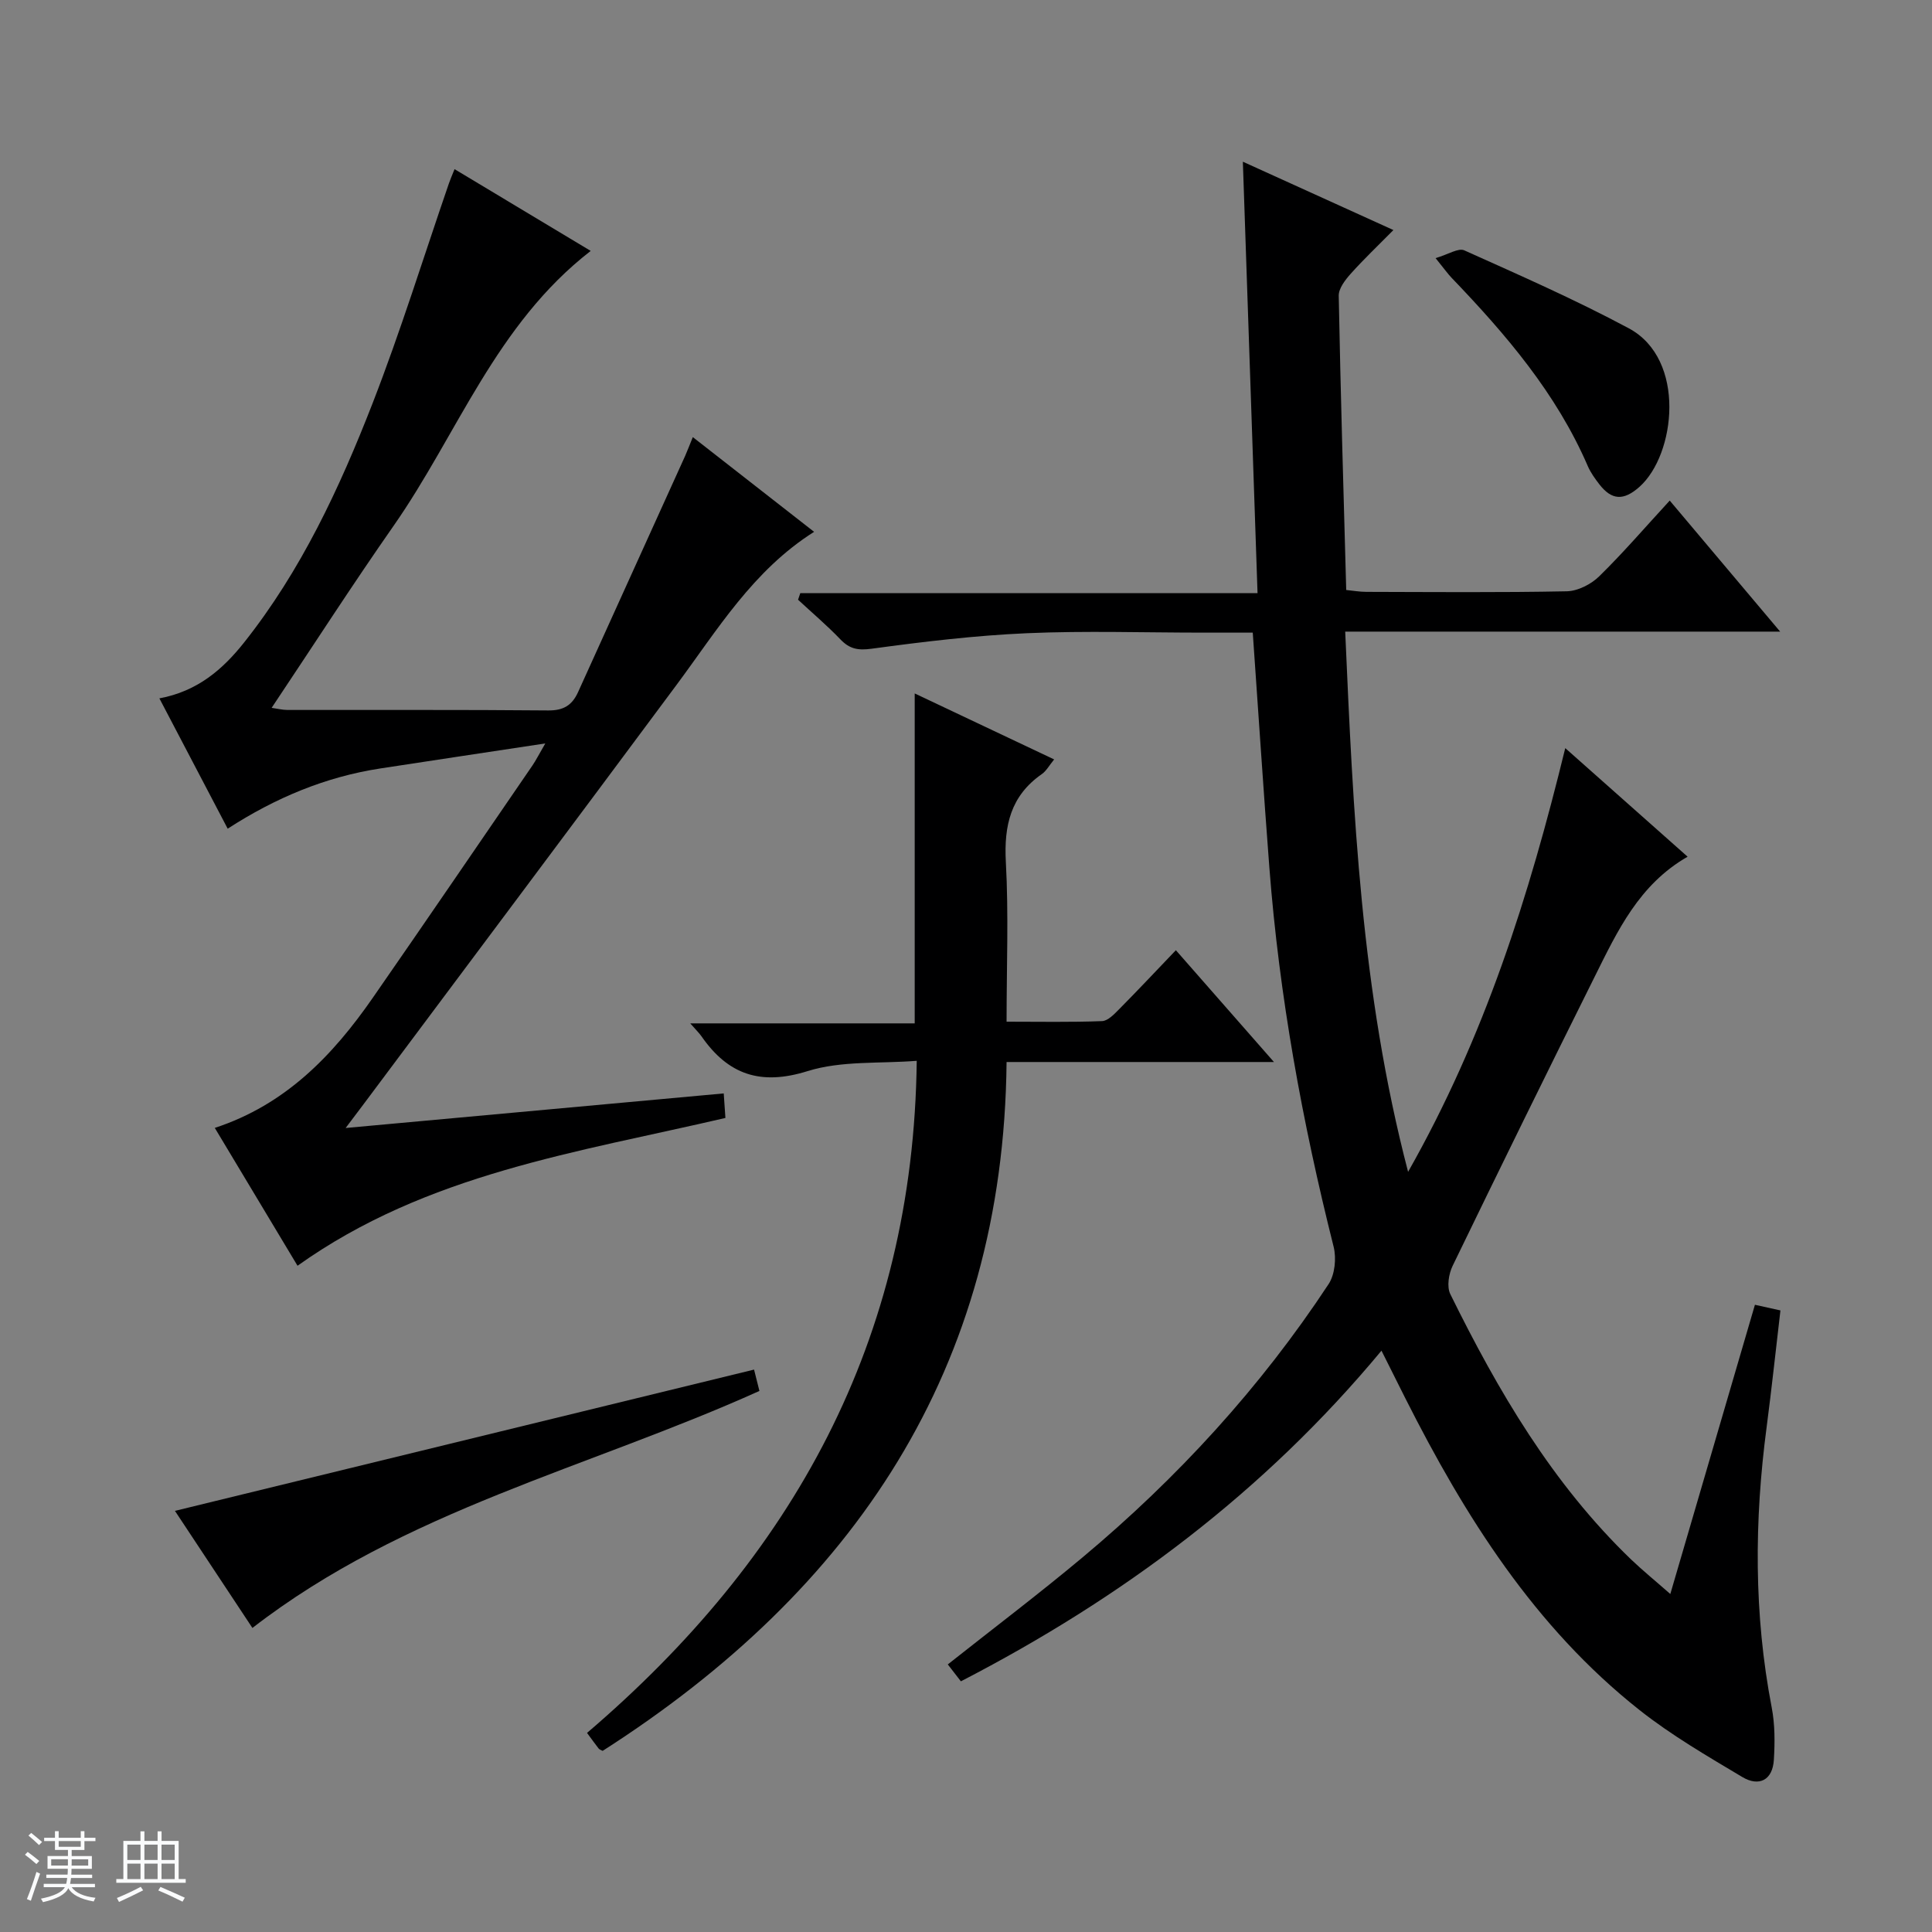
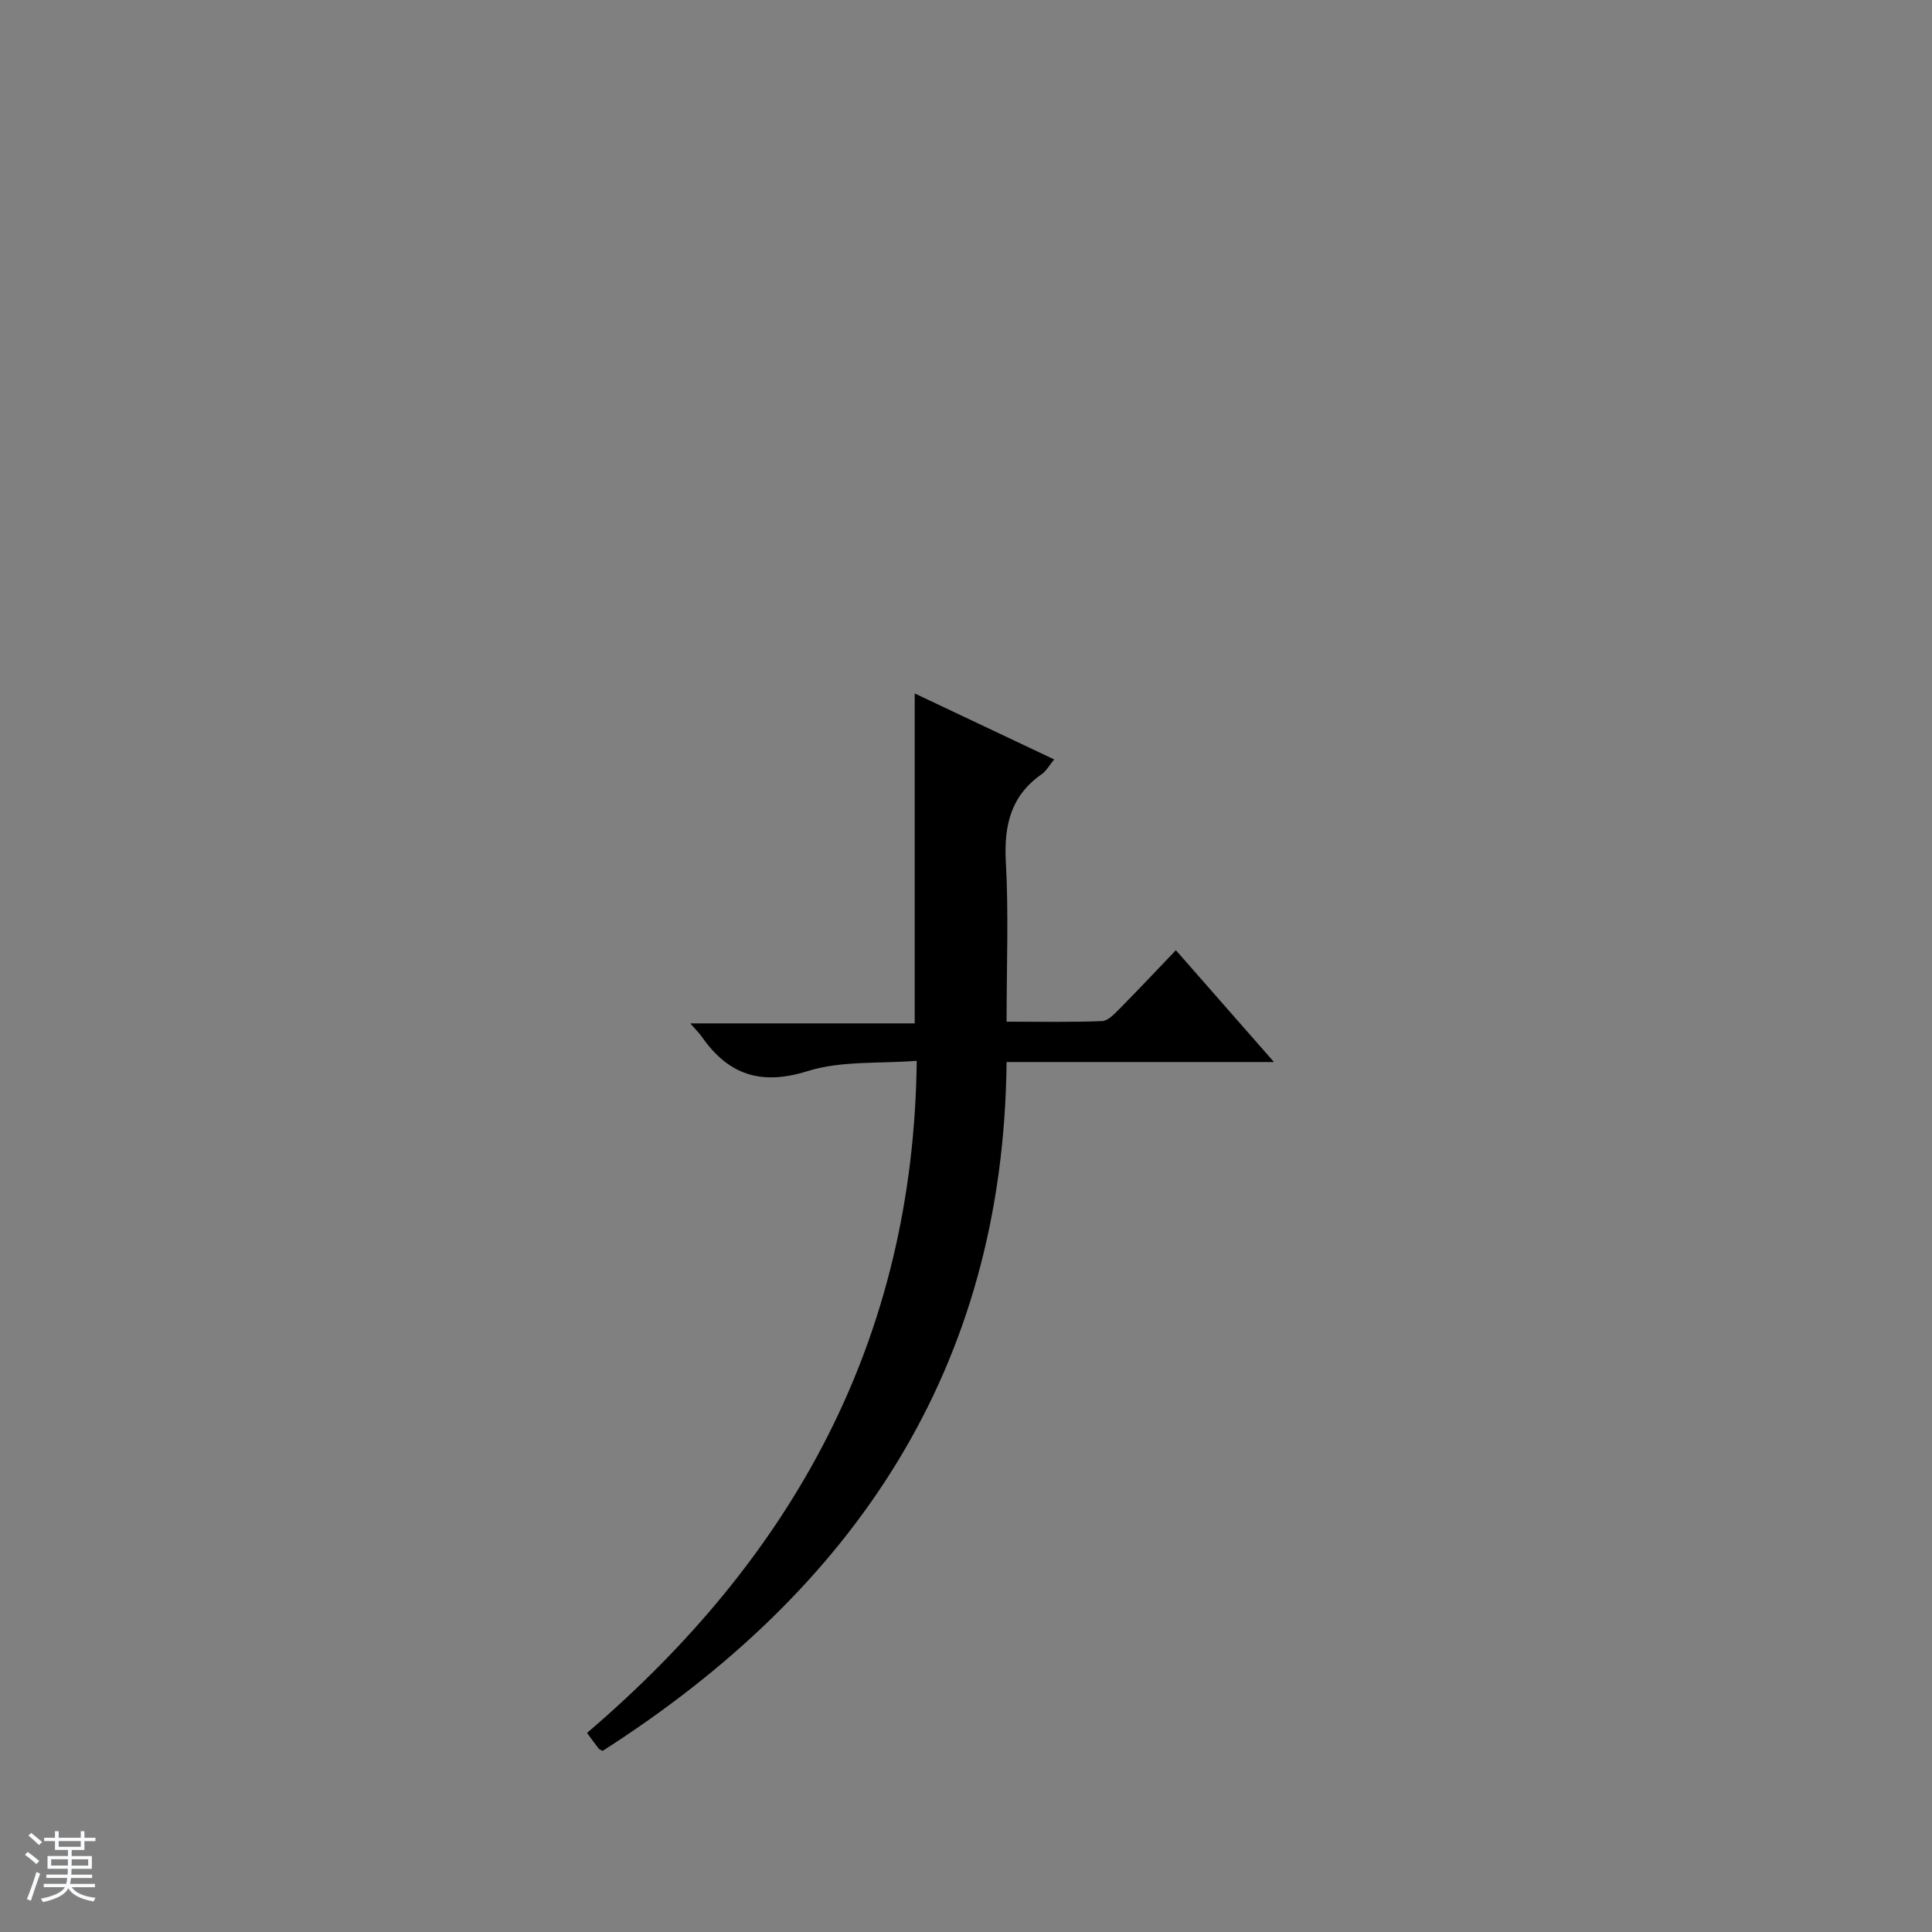
<svg xmlns="http://www.w3.org/2000/svg" enable-background="new 0 0 400 400" viewBox="0 0 400 400">
  <rect x="0" y="0" width="400" height="400" fill="#808080" stroke="none" />
  <path d="m5.17 384 .56-.58c.85.61 1.65 1.24 2.4 1.87l-.59.64c-.84-.73-1.63-1.38-2.37-1.93m1.22 9.53-.82-.34c.71-1.76 1.37-3.64 1.98-5.63.24.13.5.25.76.36-.6 1.67-1.24 3.54-1.92 5.61m-.5-13.5.57-.54c.56.44 1.31 1.06 2.26 1.87l-.64.64c-.68-.66-1.41-1.32-2.19-1.97m3.25.46h2.24v-1.36h.77v1.36h4.57v-1.36h.76v1.36h2.28v.69h-2.28v1.84h-2.64v1.26h4.18v2.64h-4.21c0 .45-.02.86-.05 1.21h4.32v.69h-4.38c-.04.34-.1.75-.19 1.22h5.15v.69h-4.82c.87 1.19 2.51 1.92 4.93 2.19-.17.31-.3.57-.37.76-2.77-.49-4.52-1.41-5.26-2.76-.56 1.26-2.3 2.23-5.24 2.9-.12-.24-.26-.48-.43-.72 2.73-.55 4.38-1.34 4.96-2.38h-4.38v-.69h4.65c.1-.38.17-.79.21-1.22h-4.32v-.69h4.4c.03-.34.05-.75.05-1.21h-4.2v-2.64h4.23v-1.26h-2.69v-1.84h-2.24zm1.46 4.46v1.29h3.45c.01-.4.02-.57.01-.53v-.32-.45h-3.46zm1.55-2.59h4.57v-1.19h-4.57zm6.11 2.59h-3.42v.77c-.01.19-.01.37-.02.53h3.44z" fill="#fafbfc" />
-   <path d="m32.63 379.16h.82v1.98h3.54v7.89h1.46v.78h-14.37v-.78h1.46v-7.89h3.54v-1.98h.82v1.98h2.73zm-3.49 11.48.5.73c-1.61.82-3.28 1.63-5 2.41-.13-.27-.28-.55-.44-.82 1.75-.72 3.4-1.49 4.94-2.32m-2.78-5.55h2.73v-3.18h-2.73zm0 3.95h2.73v-3.2h-2.73zm3.54-3.95h2.73v-3.18h-2.73zm0 3.95h2.73v-3.2h-2.73zm7.89 4.68c-1.84-.92-3.51-1.7-5.02-2.32l.45-.73c1.89.8 3.57 1.55 5.04 2.23zm-1.62-11.81h-2.73v3.18h2.73zm-2.73 7.13h2.73v-3.2h-2.73v3.19z" fill="#fafbfc" />
  <g fill="#000001">
-     <path d="m345.82 330.02c6.02-20.57 11.74-40.13 17.52-59.88 1.66.37 3.23.72 5.28 1.17-.95 8.05-1.8 16.09-2.85 24.09-2.57 19.42-2.68 38.77 1.04 58.1.68 3.52.67 7.24.45 10.83-.25 4.26-3.09 5.65-6.56 3.57-7.25-4.33-14.62-8.61-21.23-13.83-21.78-17.21-36.17-40.13-48.49-64.53-1.55-3.08-3.09-6.16-4.96-9.9-24.34 29.31-53.7 51.22-87.08 68.46-.93-1.21-1.81-2.34-2.71-3.5 9.45-7.48 18.86-14.6 27.9-22.16 19.65-16.43 36.83-35.16 50.94-56.58 1.31-1.99 1.64-5.36 1.04-7.75-6.49-25.81-11.26-51.9-13.3-78.46-1.23-16.03-2.27-32.08-3.44-48.67-3.36 0-6.81 0-10.27 0-12.16 0-24.35-.41-36.49.12-10.74.47-21.47 1.76-32.14 3.21-2.86.39-4.58.05-6.49-1.95-2.76-2.88-5.82-5.47-8.75-8.19.15-.45.31-.91.46-1.36h94.67c-1.03-30.11-2.02-59.31-3.04-89.33 10.27 4.66 20.28 9.21 31.17 14.15-3.23 3.27-6.17 6.06-8.86 9.07-1.13 1.27-2.49 3.03-2.46 4.54.38 20.13.98 40.25 1.55 60.91 1.34.13 2.76.39 4.18.39 13.83.03 27.66.16 41.49-.12 2.29-.05 5.04-1.46 6.72-3.11 4.98-4.88 9.54-10.19 14.59-15.67 7.5 8.89 14.85 17.63 22.86 27.13-30.42 0-59.94 0-90.05 0 1.66 37.48 3.23 74.37 13.02 111.85 15.86-27.97 25.03-57.02 32.54-87.73 8.73 7.75 16.95 15.04 25.33 22.48-10.07 5.78-14.53 15.4-19.2 24.77-9.93 19.92-19.74 39.9-29.45 59.94-.81 1.67-1.23 4.31-.49 5.83 9.89 20.07 21.13 39.27 37.45 54.97 2.41 2.3 4.98 4.39 8.11 7.14z" />
-     <path d="m143.44 90.5c8.6 6.72 16.71 13.05 25.11 19.61-12.66 8-20.02 20.3-28.48 31.69-21.52 28.98-43.17 57.86-64.77 86.78-.99 1.32-1.99 2.64-3.74 4.96 26.55-2.43 52.18-4.77 78.28-7.16.14 1.96.24 3.52.35 5.08-30.61 7.14-61.82 11.51-88.59 30.6-5.68-9.47-11.27-18.78-17.13-28.54 14.67-4.81 24.44-15.02 32.7-26.92 11.1-15.99 22.06-32.07 33.07-48.12.72-1.06 1.3-2.22 2.66-4.56-12.13 1.84-23.15 3.49-34.16 5.18-11.31 1.74-21.66 6.04-31.6 12.47-4.8-9.16-9.39-17.92-14.14-26.98 7.9-1.47 13.12-6.01 17.53-11.56 11.81-14.88 19.76-31.95 26.58-49.46 5.83-14.98 10.59-30.38 15.83-45.59.26-.77.59-1.51 1.17-2.96 9.36 5.62 18.48 11.1 28.19 16.93-19.68 15.24-27.57 37.97-40.82 56.93-8.57 12.26-16.67 24.85-25.24 37.67 1.21.17 2.25.44 3.29.44 17.99.03 35.99-.07 53.98.1 3.18.03 4.95-1.1 6.17-3.79 7.39-16.33 14.81-32.65 22.2-48.97.46-1.05.86-2.13 1.56-3.83z" />
    <path d="m263.76 219.88c-18.95 0-36.7 0-55.36 0-.62 63.63-31.65 109.35-83.63 142.62-.32-.18-.66-.27-.83-.49-.71-.9-1.37-1.84-2.4-3.23 42.44-36.26 67.59-81.1 68.26-139.15-7.66.61-15.57-.06-22.59 2.13-9.75 3.05-16.46.74-21.98-7.21-.46-.66-1.05-1.22-2.32-2.67h46.47c0-23.04 0-45.35 0-68.31 9.66 4.57 19.05 9.01 28.87 13.66-.98 1.19-1.6 2.37-2.57 3.05-6.43 4.49-7.84 10.64-7.43 18.19.59 10.76.15 21.58.15 33.06 6.91 0 13.35.13 19.77-.12 1.22-.05 2.53-1.45 3.55-2.48 3.86-3.9 7.62-7.9 11.73-12.2 6.77 7.7 13.11 14.93 20.31 23.15z" />
-     <path d="m52.26 337.05c-5.34-8.07-10.74-16.23-16.04-24.24 39.92-9.74 79.61-19.42 119.9-29.25.31 1.24.76 3.02 1.11 4.42-35.39 15.96-73.52 24.72-104.97 49.07z" />
-     <path d="m297.22 53.44c2.62-.76 4.72-2.16 5.94-1.61 11.46 5.15 22.99 10.21 34.06 16.14 11.97 6.41 9.7 26.16 2.22 32.82-3.3 2.94-5.75 2.77-8.3-.5-.91-1.18-1.81-2.43-2.4-3.78-6.51-15.08-16.97-27.29-28.18-38.97-.79-.82-1.45-1.77-3.34-4.1z" />
  </g>
</svg>